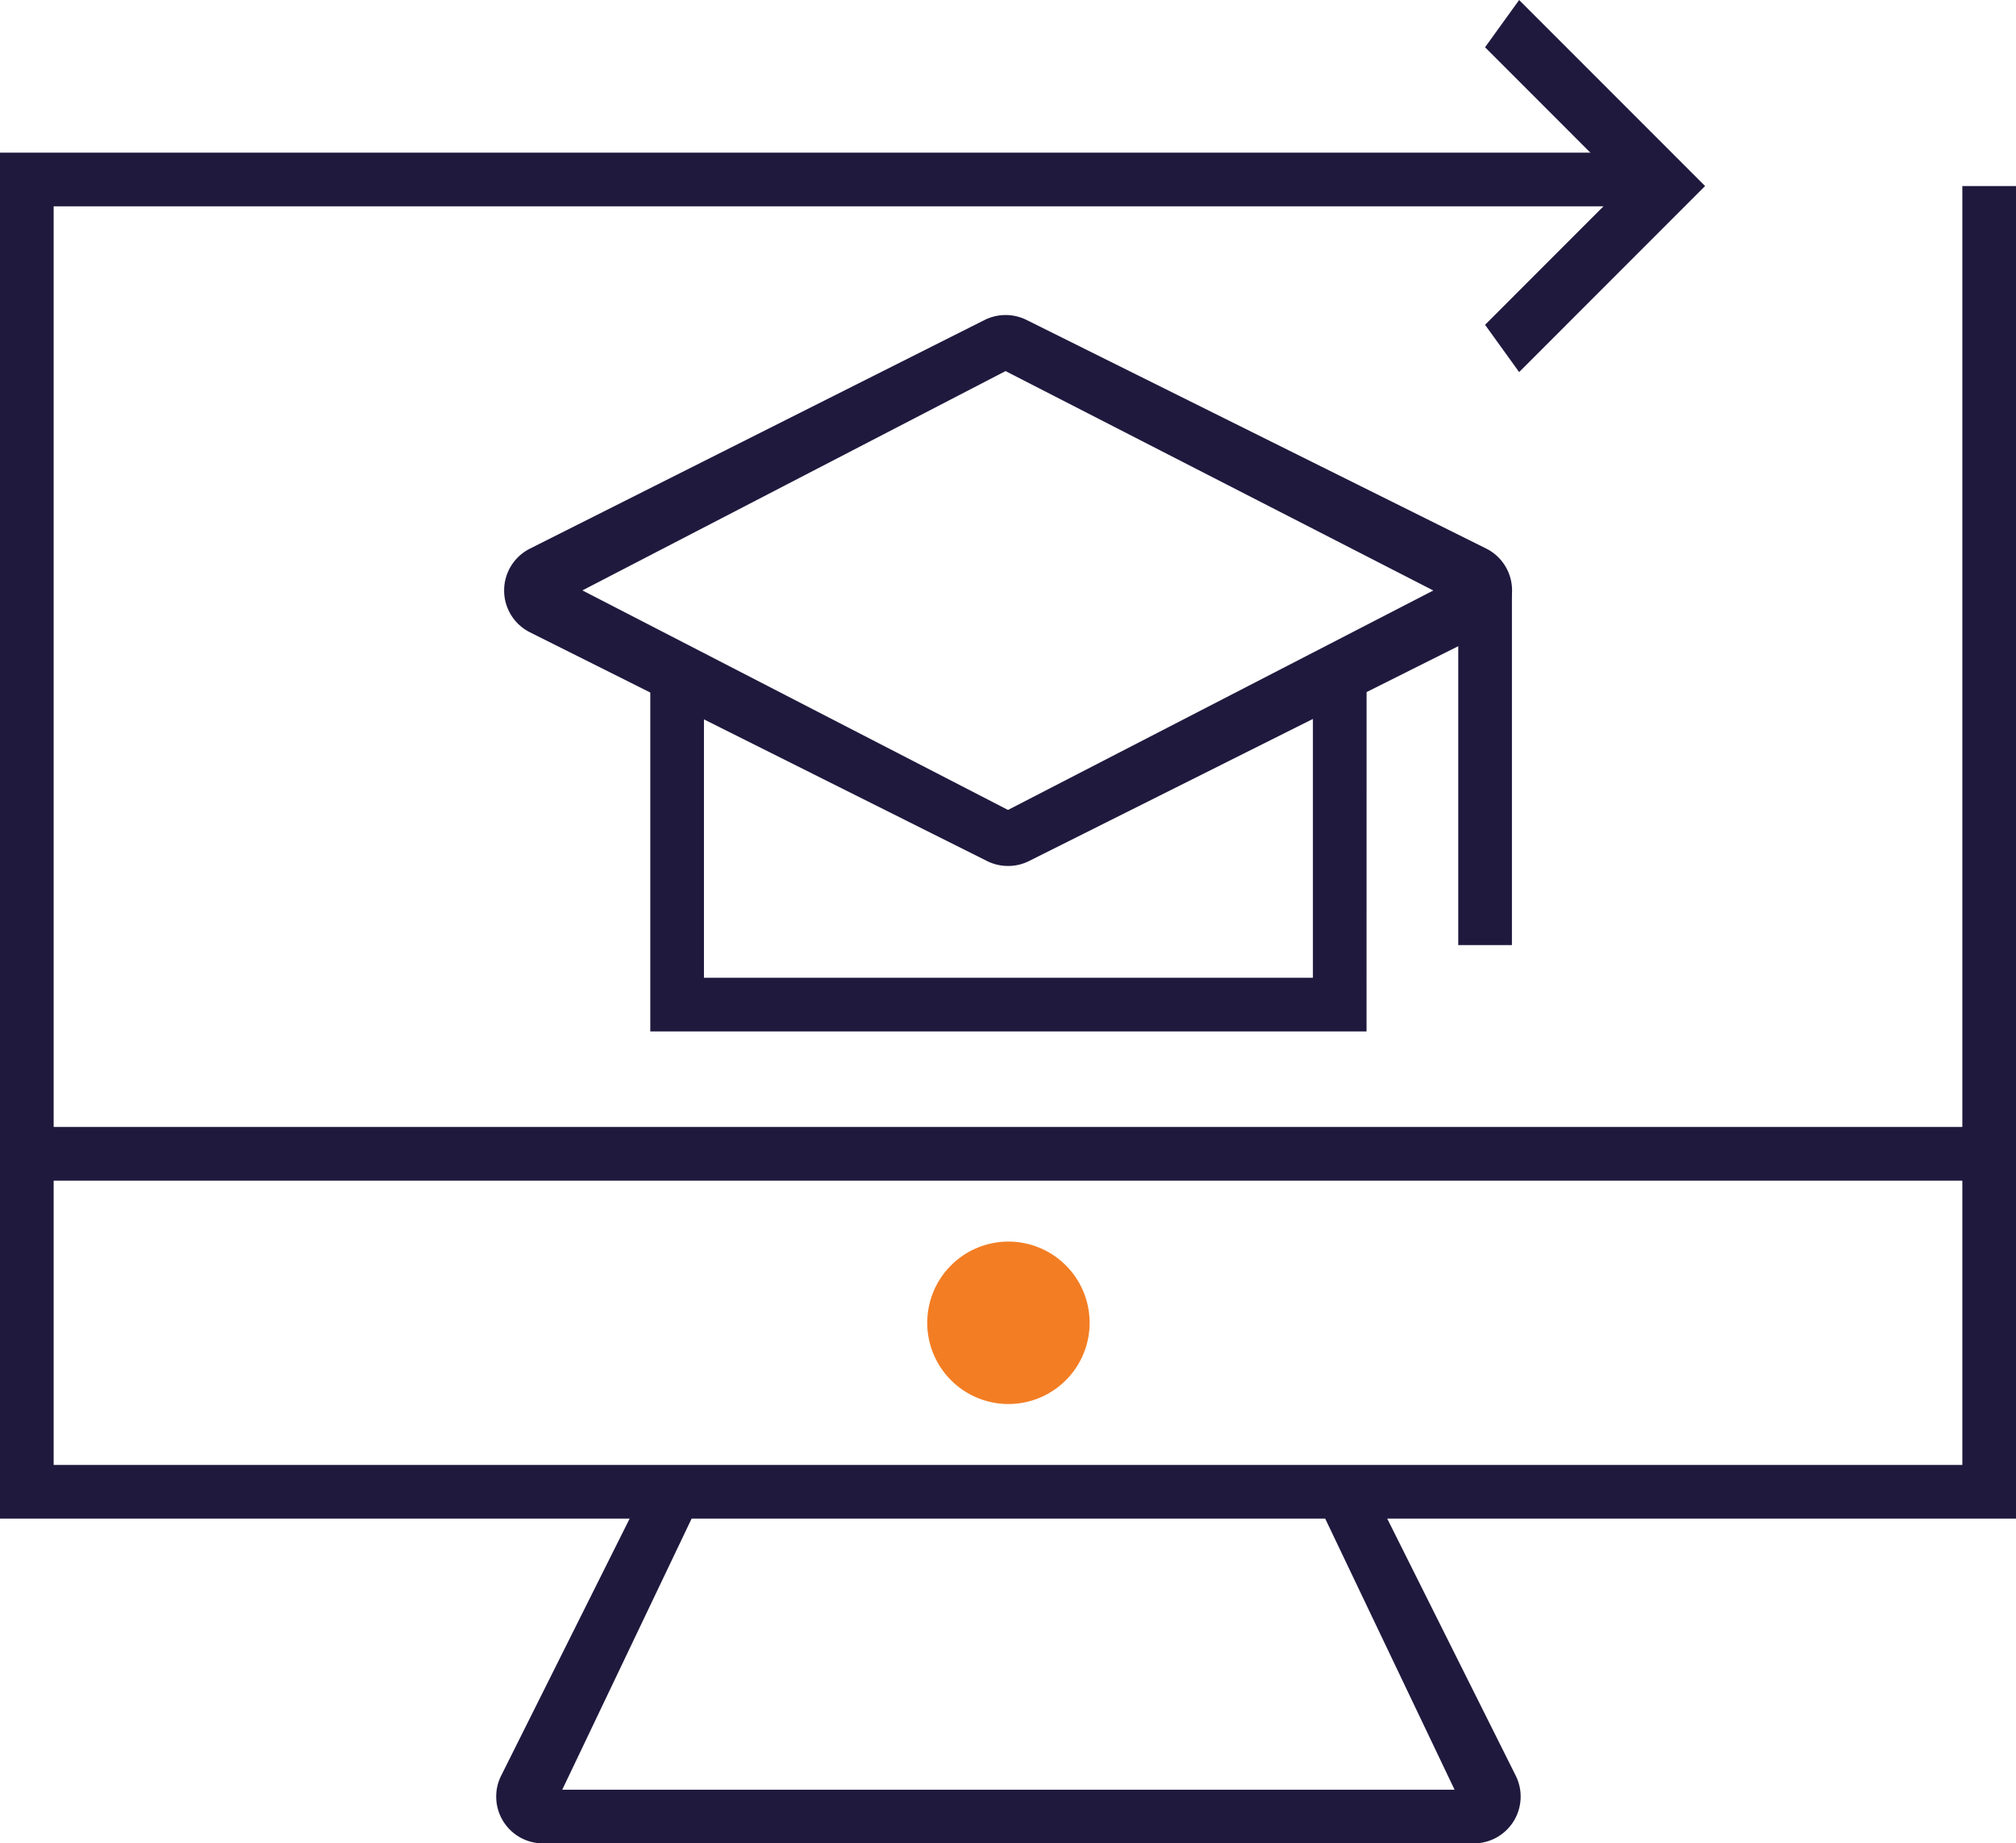
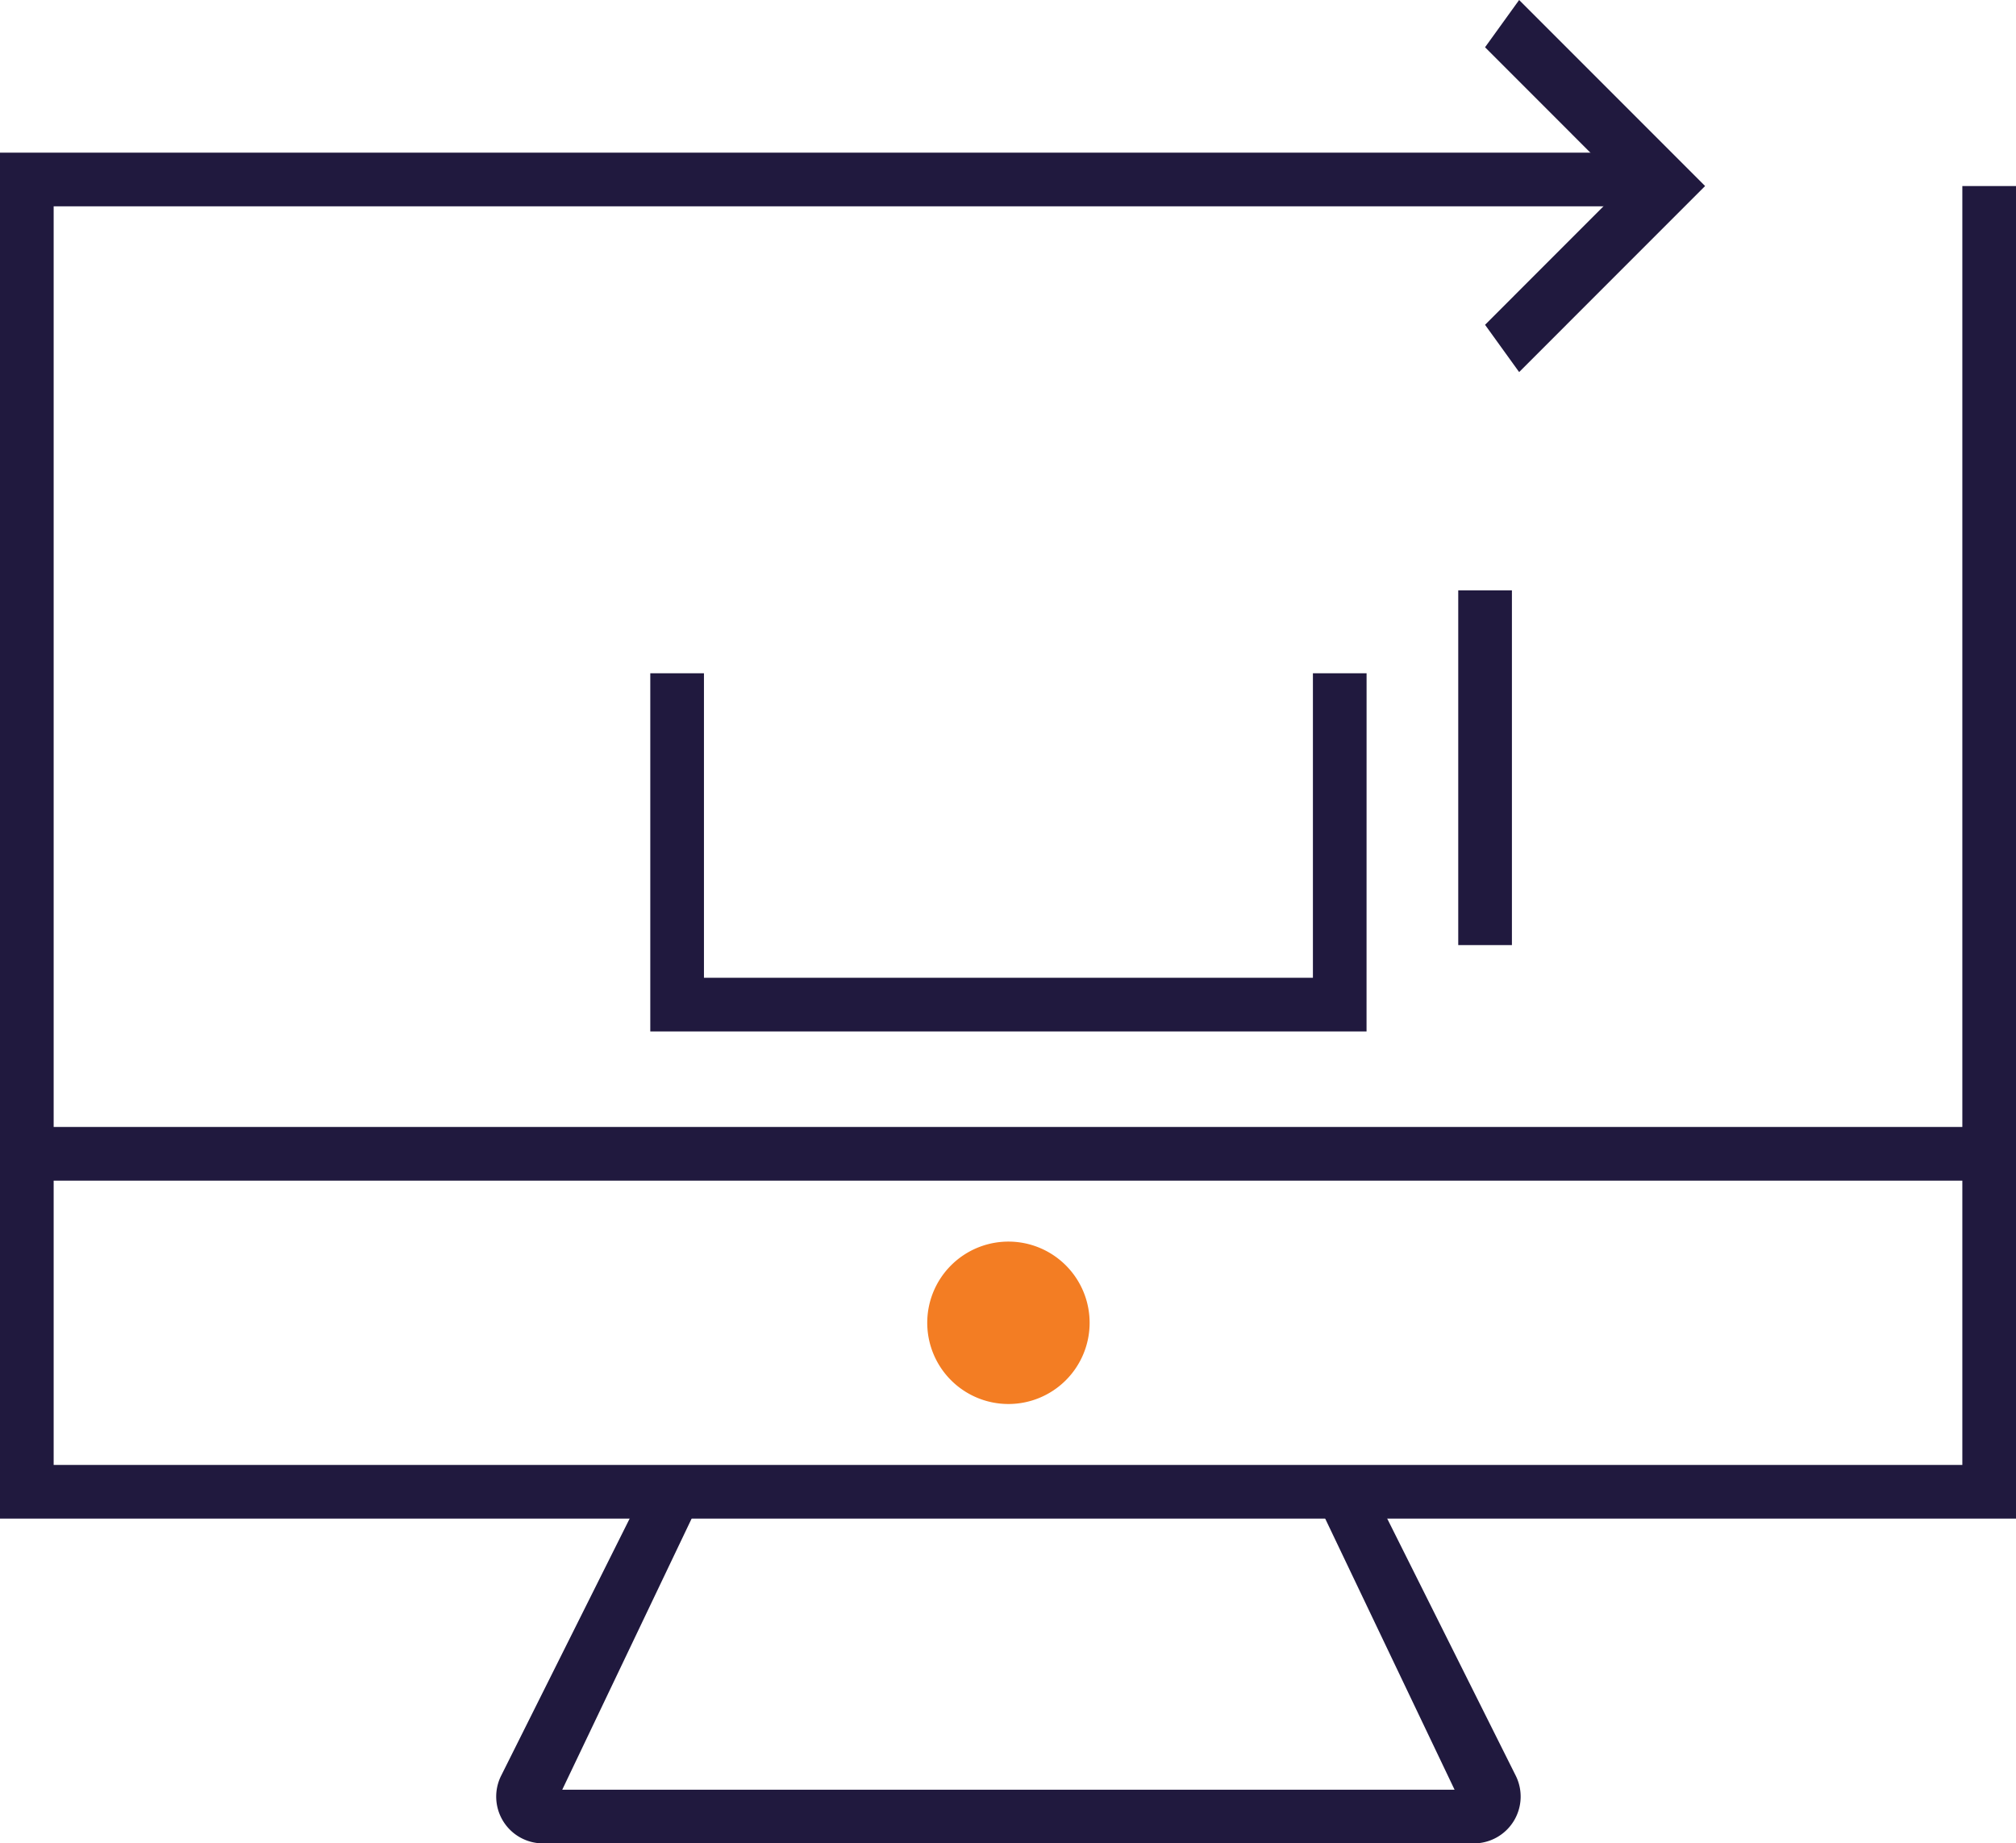
<svg xmlns="http://www.w3.org/2000/svg" width="153.034" height="139.903" viewBox="0 0 153.034 139.903">
  <defs>
    <style>
            .cls-1{fill:#20193e}
        </style>
  </defs>
  <g id="Grupo_4578" transform="translate(-.001)">
    <path id="Trazado_6452" d="M955.312 586.165l-2.587-3.587 10.526-10.532-10.526-10.532 2.587-3.587 14.116 14.119z" class="cls-1" transform="translate(-839.994 -557.927)" />
-     <path id="Trazado_6453" d="M967.456 607.071a3.551 3.551 0 0 1-1.594-.372l-34.7-17.36a3.552 3.552 0 0 1 0-6.352l34.509-17.351a3.574 3.574 0 0 1 3.169-.013l34.9 17.354a3.548 3.548 0 0 1 .007 6.355L969.041 606.7a3.535 3.535 0 0 1-1.584.372m-.685-4.914h-.006zm-31.628-16l32.306 16.662 32.287-16.655-32.473-16.652z" class="cls-1" transform="translate(-890.932 -541.35)" />
    <path id="Trazado_8023" d="M1 0h4.074v26.921H1z" class="cls-1" transform="translate(109.696 44.806)" />
    <path id="Trazado_6454" fill="#f37d23" d="M951.372 592.988a6.163 6.163 0 1 1-6.16-6.163 6.163 6.163 0 0 1 6.16 6.163" transform="translate(-868.658 -492.595)" />
    <path id="Trazado_6455" d="M1070.494 665.149H917.46V561.48h125.846l-1 4.074H921.533v95.521h144.887v-97.062h4.074z" class="cls-1" transform="translate(-917.459 -549.894)" />
    <path id="Trazado_8022" d="M0 0h148.029v4.074H0z" class="cls-1" transform="translate(2.534 85.53)" />
    <path id="Trazado_6456" d="M1003.23 620.466h-70.664a3.549 3.549 0 0 1-3.172-5.145l11.585-23.174 3.539 2.269-10.49 21.977h67.737l-10.49-21.977 3.542-2.269 11.589 23.177a3.554 3.554 0 0 1-3.176 5.142" class="cls-1" transform="translate(-891.347 -480.564)" />
    <path id="Trazado_6457" d="M986.971 600.781H932.6V573.6h4.074v23.111H982.9V573.6h4.074z" class="cls-1" transform="translate(-883.236 -522.503)" />
  </g>
</svg>